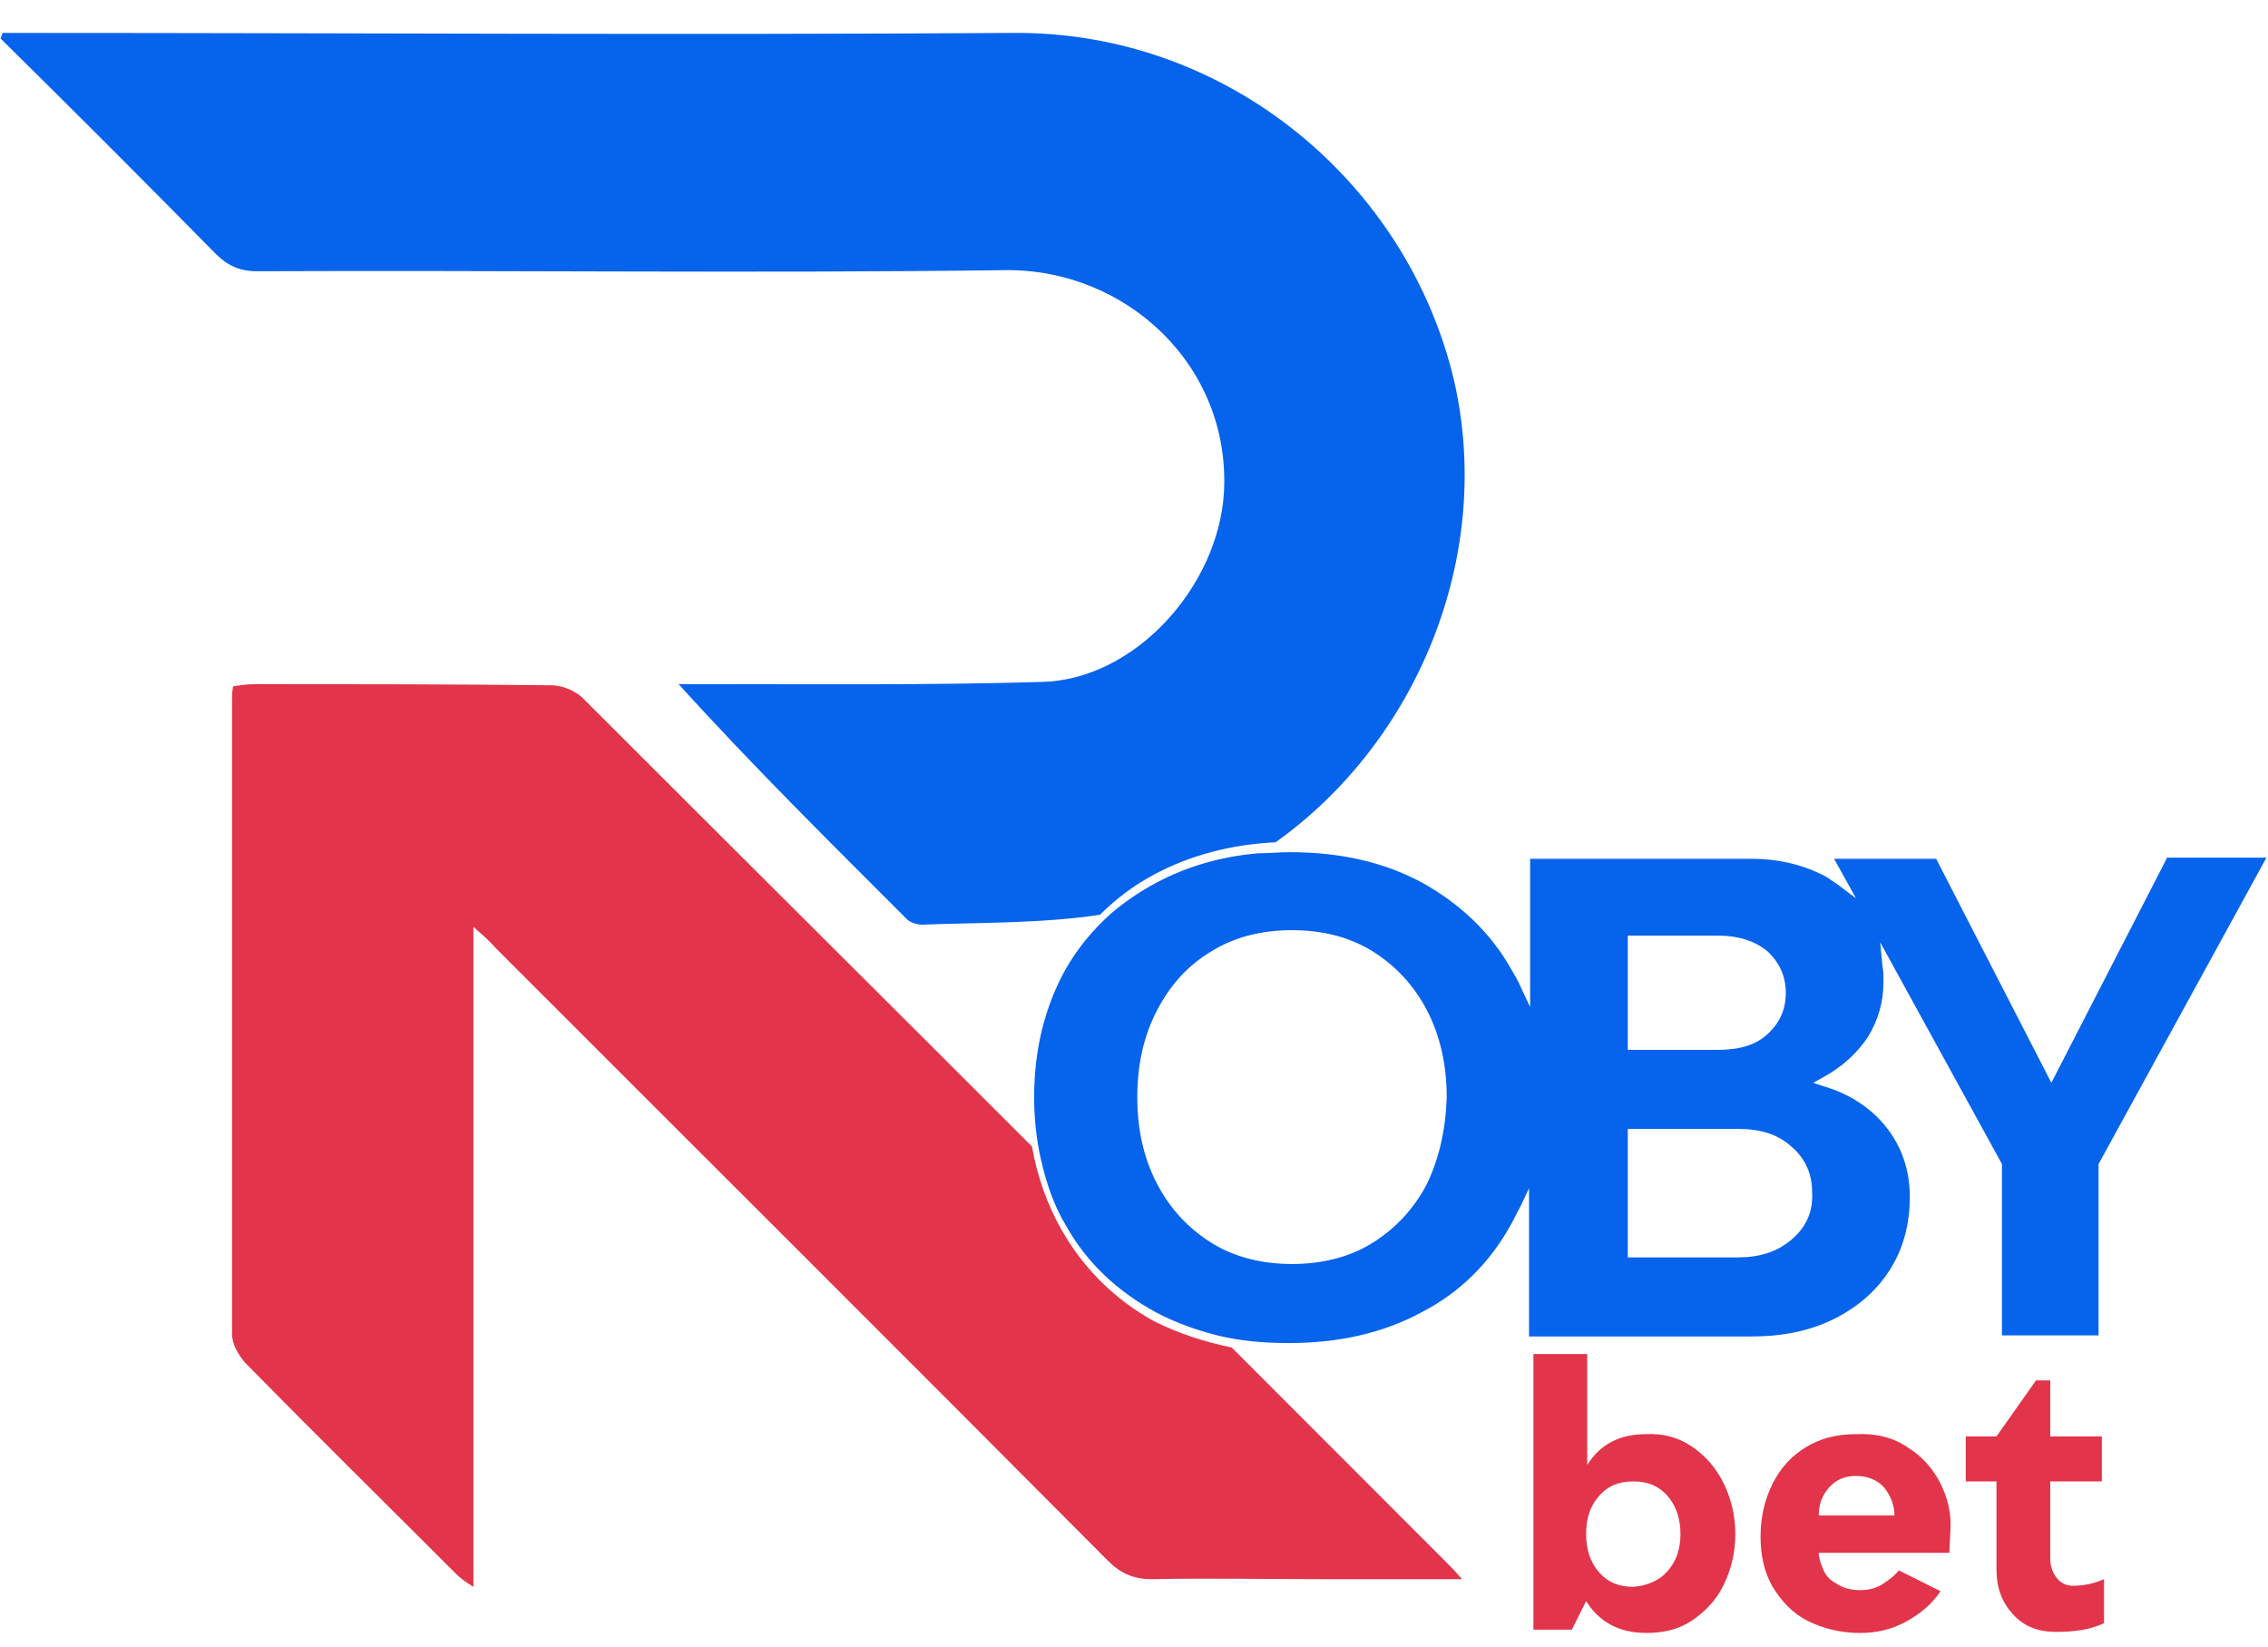
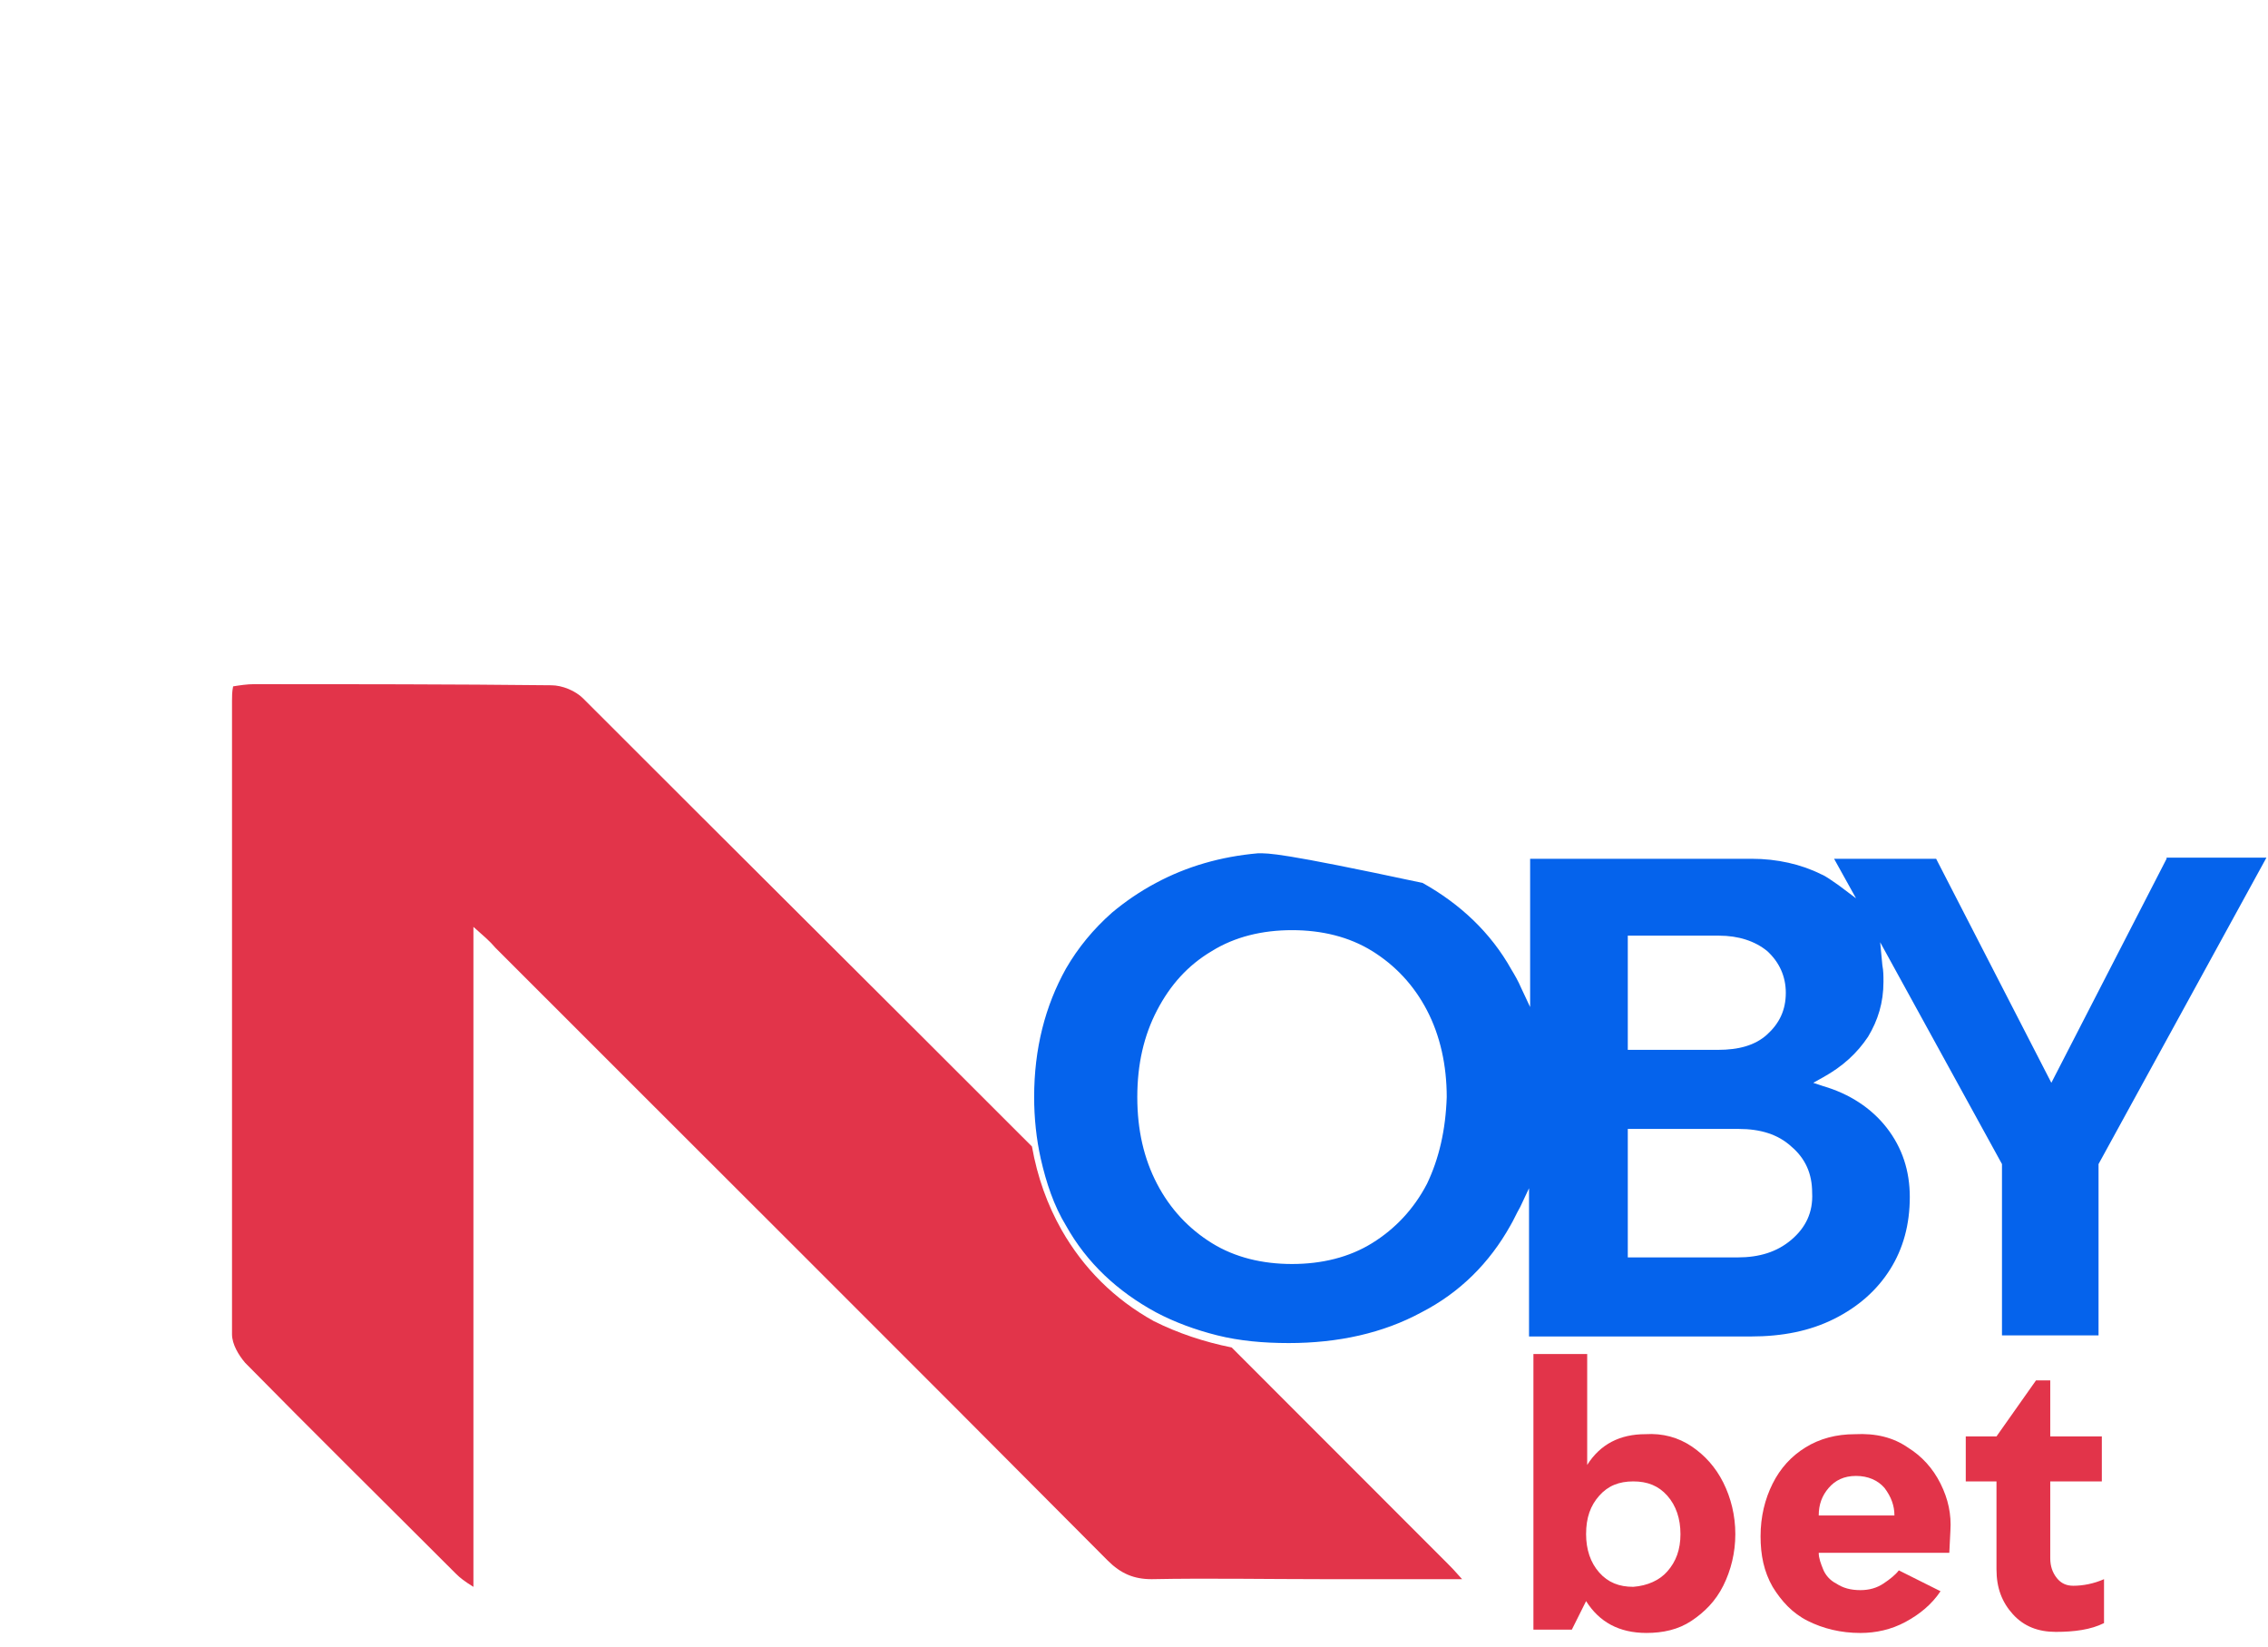
<svg xmlns="http://www.w3.org/2000/svg" width="544" height="395" viewBox="0 0 544 395" fill="none">
-   <path d="M277.002 209.609C285.424 205.133 295.162 202.499 305.954 201.973C339.643 178.009 358.33 133.769 348.855 91.636C337.801 43.973 294.373 7.37 242.786 7.896C163.826 8.423 85.129 7.896 6.432 7.896H0.642C0.378 8.423 0.378 8.95 0.115 9.213C17.486 26.33 34.594 43.446 51.702 60.826C54.598 63.723 57.493 65.04 61.704 65.04C121.45 64.776 181.46 65.566 241.206 64.776C270.158 64.513 295.162 87.686 293.583 117.969C292.267 140.616 272.264 162.999 249.892 163.526C222.782 164.316 195.673 164.053 168.563 164.053C166.721 164.053 164.615 164.053 162.773 164.053C180.67 183.803 199.094 201.973 217.518 220.406C218.308 221.196 219.887 221.723 221.203 221.723C235.416 221.196 249.892 221.459 263.842 219.353C267.526 215.666 272.001 212.243 277.002 209.609Z" fill="#0563EC" />
  <path d="M254.63 294.938C251.208 288.882 248.839 282.298 247.523 274.925C211.728 239.112 175.67 203.298 139.874 167.485C138.032 165.642 134.874 164.326 132.242 164.326C108.554 164.063 84.602 164.062 60.914 164.062C59.335 164.062 57.493 164.326 55.914 164.589C55.65 165.906 55.65 166.958 55.65 168.012C55.65 218.572 55.65 269.395 55.65 319.955C55.65 322.325 57.23 324.959 58.809 326.803C75.39 343.656 92.498 360.508 109.343 377.363C110.396 378.415 111.449 379.206 113.554 380.523V222.258C115.923 224.365 117.502 225.682 118.818 227.262C167.774 276.242 216.992 325.223 265.684 374.202C268.842 377.363 272.001 378.678 276.212 378.678C289.898 378.415 303.585 378.678 317.534 378.678H350.698C348.855 376.572 348.066 375.783 347.276 374.993C329.905 357.613 312.797 340.495 295.426 323.115C288.846 321.798 282.529 319.692 276.738 316.795C267.263 311.528 259.894 304.155 254.63 294.938Z" fill="#E2344A" />
-   <path d="M519.671 205.932L492.035 259.652L464.399 205.932H439.922L445.186 215.412L440.974 212.252C439.395 211.198 438.079 210.145 436.763 209.618C432.026 207.248 426.235 205.932 420.182 205.932H367.015V241.482L364.91 237.005C364.12 235.162 363.33 233.845 362.541 232.528C357.54 223.575 350.17 216.728 341.222 211.725C332.01 206.722 321.482 204.352 309.374 204.352C306.742 204.352 304.374 204.615 301.742 204.615C292.793 205.405 284.634 207.775 277.264 211.725C273.316 213.832 269.894 216.202 266.736 218.835C262.262 222.785 258.577 227.262 255.682 232.265C250.681 241.218 248.049 251.488 248.049 263.075C248.049 268.078 248.575 273.082 249.628 277.822C250.944 283.615 252.786 289.145 255.682 293.885C260.682 302.838 268.052 309.685 277.264 314.688C281.738 317.058 286.739 318.902 292.003 320.218C297.267 321.535 303.058 322.062 309.111 322.062C320.955 322.062 331.746 319.692 340.958 314.688C350.17 309.948 357.277 302.838 362.278 293.885C363.067 292.568 363.594 291.252 364.646 289.408L366.752 284.932V320.482H419.918C427.551 320.482 434.131 319.165 439.922 316.268C445.712 313.372 450.186 309.422 453.345 304.418C456.503 299.415 458.082 293.622 458.082 287.038C458.082 280.718 456.24 275.188 452.555 270.448C448.87 265.708 443.606 262.285 437.29 260.442L434.921 259.652L437.29 258.335C442.027 255.702 445.449 252.542 448.081 248.592C450.45 244.642 451.766 240.428 451.766 235.425C451.766 234.108 451.766 232.792 451.502 231.475L450.976 225.945L480.191 279.138V320.218H503.353V279.138L543.622 205.668H519.671V205.932ZM342.274 283.878C339.116 289.935 334.642 294.675 329.114 298.098C323.587 301.522 317.007 303.102 309.901 303.102C302.794 303.102 296.214 301.522 290.687 298.098C285.16 294.675 280.686 289.935 277.527 283.878C274.369 277.822 272.79 270.975 272.79 263.075C272.79 255.175 274.369 248.328 277.527 242.272C280.686 236.215 284.897 231.475 290.687 228.052C296.214 224.628 302.794 223.048 309.901 223.048C317.007 223.048 323.587 224.628 329.114 228.052C334.642 231.475 339.116 236.215 342.274 242.272C345.433 248.328 347.012 255.438 347.012 263.075C346.749 270.975 345.17 277.822 342.274 283.878ZM390.44 224.365H412.286C417.023 224.365 420.971 225.682 423.866 228.052C426.762 230.685 428.341 234.108 428.341 238.058C428.341 242.272 426.762 245.432 423.866 248.065C420.971 250.698 417.023 251.752 412.022 251.752H390.44V224.365ZM429.657 297.308C426.235 300.205 422.024 301.522 416.76 301.522H390.44V270.712H417.023C422.287 270.712 426.498 272.028 429.657 274.925C433.078 277.822 434.658 281.508 434.658 285.985C434.921 290.725 433.078 294.412 429.657 297.308Z" fill="#0563EC" />
+   <path d="M519.671 205.932L492.035 259.652L464.399 205.932H439.922L445.186 215.412L440.974 212.252C439.395 211.198 438.079 210.145 436.763 209.618C432.026 207.248 426.235 205.932 420.182 205.932H367.015V241.482L364.91 237.005C364.12 235.162 363.33 233.845 362.541 232.528C357.54 223.575 350.17 216.728 341.222 211.725C306.742 204.352 304.374 204.615 301.742 204.615C292.793 205.405 284.634 207.775 277.264 211.725C273.316 213.832 269.894 216.202 266.736 218.835C262.262 222.785 258.577 227.262 255.682 232.265C250.681 241.218 248.049 251.488 248.049 263.075C248.049 268.078 248.575 273.082 249.628 277.822C250.944 283.615 252.786 289.145 255.682 293.885C260.682 302.838 268.052 309.685 277.264 314.688C281.738 317.058 286.739 318.902 292.003 320.218C297.267 321.535 303.058 322.062 309.111 322.062C320.955 322.062 331.746 319.692 340.958 314.688C350.17 309.948 357.277 302.838 362.278 293.885C363.067 292.568 363.594 291.252 364.646 289.408L366.752 284.932V320.482H419.918C427.551 320.482 434.131 319.165 439.922 316.268C445.712 313.372 450.186 309.422 453.345 304.418C456.503 299.415 458.082 293.622 458.082 287.038C458.082 280.718 456.24 275.188 452.555 270.448C448.87 265.708 443.606 262.285 437.29 260.442L434.921 259.652L437.29 258.335C442.027 255.702 445.449 252.542 448.081 248.592C450.45 244.642 451.766 240.428 451.766 235.425C451.766 234.108 451.766 232.792 451.502 231.475L450.976 225.945L480.191 279.138V320.218H503.353V279.138L543.622 205.668H519.671V205.932ZM342.274 283.878C339.116 289.935 334.642 294.675 329.114 298.098C323.587 301.522 317.007 303.102 309.901 303.102C302.794 303.102 296.214 301.522 290.687 298.098C285.16 294.675 280.686 289.935 277.527 283.878C274.369 277.822 272.79 270.975 272.79 263.075C272.79 255.175 274.369 248.328 277.527 242.272C280.686 236.215 284.897 231.475 290.687 228.052C296.214 224.628 302.794 223.048 309.901 223.048C317.007 223.048 323.587 224.628 329.114 228.052C334.642 231.475 339.116 236.215 342.274 242.272C345.433 248.328 347.012 255.438 347.012 263.075C346.749 270.975 345.17 277.822 342.274 283.878ZM390.44 224.365H412.286C417.023 224.365 420.971 225.682 423.866 228.052C426.762 230.685 428.341 234.108 428.341 238.058C428.341 242.272 426.762 245.432 423.866 248.065C420.971 250.698 417.023 251.752 412.022 251.752H390.44V224.365ZM429.657 297.308C426.235 300.205 422.024 301.522 416.76 301.522H390.44V270.712H417.023C422.287 270.712 426.498 272.028 429.657 274.925C433.078 277.822 434.658 281.508 434.658 285.985C434.921 290.725 433.078 294.412 429.657 297.308Z" fill="#0563EC" />
  <path d="M405.706 346.807C408.864 348.914 411.496 351.811 413.338 355.497C415.181 359.184 416.234 363.397 416.234 367.874C416.234 372.351 415.181 376.564 413.338 380.251C411.496 383.937 408.864 386.571 405.706 388.677C402.547 390.784 398.862 391.574 394.914 391.574C388.334 391.574 383.597 388.941 380.438 383.938L377.017 390.784H367.805V324.688H380.702V351.284C383.86 346.281 388.598 343.911 394.651 343.911C398.862 343.647 402.547 344.701 405.706 346.807ZM399.915 376.827C402.021 374.457 403.074 371.561 403.074 367.874C403.074 364.187 402.021 361.028 399.915 358.658C397.81 356.288 395.178 355.234 391.756 355.234C388.334 355.234 385.702 356.288 383.597 358.658C381.491 361.028 380.438 363.924 380.438 367.874C380.438 371.561 381.491 374.721 383.597 377.091C385.702 379.461 388.334 380.514 391.756 380.514C395.178 380.251 398.073 378.934 399.915 376.827Z" fill="#E2344A" />
  <path d="M457.556 347.074C460.977 349.181 463.609 352.078 465.452 355.765C467.294 359.451 468.084 363.138 467.821 367.088L467.557 372.354H436.237C436.237 373.671 436.763 374.988 437.29 376.304C437.816 377.621 438.869 378.938 440.448 379.728C442.027 380.781 443.869 381.308 446.238 381.308C448.344 381.308 450.186 380.781 451.766 379.728C453.345 378.674 454.661 377.621 455.45 376.568L465.452 381.571C463.346 384.731 460.451 387.101 457.029 388.944C453.608 390.788 449.923 391.578 446.238 391.578C441.501 391.578 437.289 390.525 433.605 388.681C429.92 386.838 427.288 383.941 425.182 380.518C423.077 376.831 422.287 372.881 422.287 368.404C422.287 363.664 423.34 359.451 425.182 355.765C427.025 352.078 429.657 349.181 433.078 347.074C436.5 344.968 440.448 343.915 444.922 343.915C449.923 343.651 454.134 344.704 457.556 347.074ZM452.029 356.818C450.449 354.974 448.081 353.921 445.186 353.921C442.29 353.921 440.185 354.974 438.606 356.818C437.026 358.661 436.237 360.768 436.237 363.401H454.397C454.397 361.031 453.608 358.924 452.029 356.818Z" fill="#E2344A" />
  <path d="M504.669 378.679V389.212C501.511 390.792 497.563 391.319 493.088 391.319C488.877 391.319 485.455 390.002 482.823 387.106C480.191 384.209 478.875 380.786 478.875 376.309V355.242H471.506V344.446H478.875L488.351 331.016H491.772V344.446H504.143V355.242H491.772V373.676C491.772 375.519 492.299 377.099 493.351 378.416C494.404 379.732 495.72 380.259 497.299 380.259C499.668 380.259 502.3 379.732 504.669 378.679Z" fill="#E2344A" />
</svg>